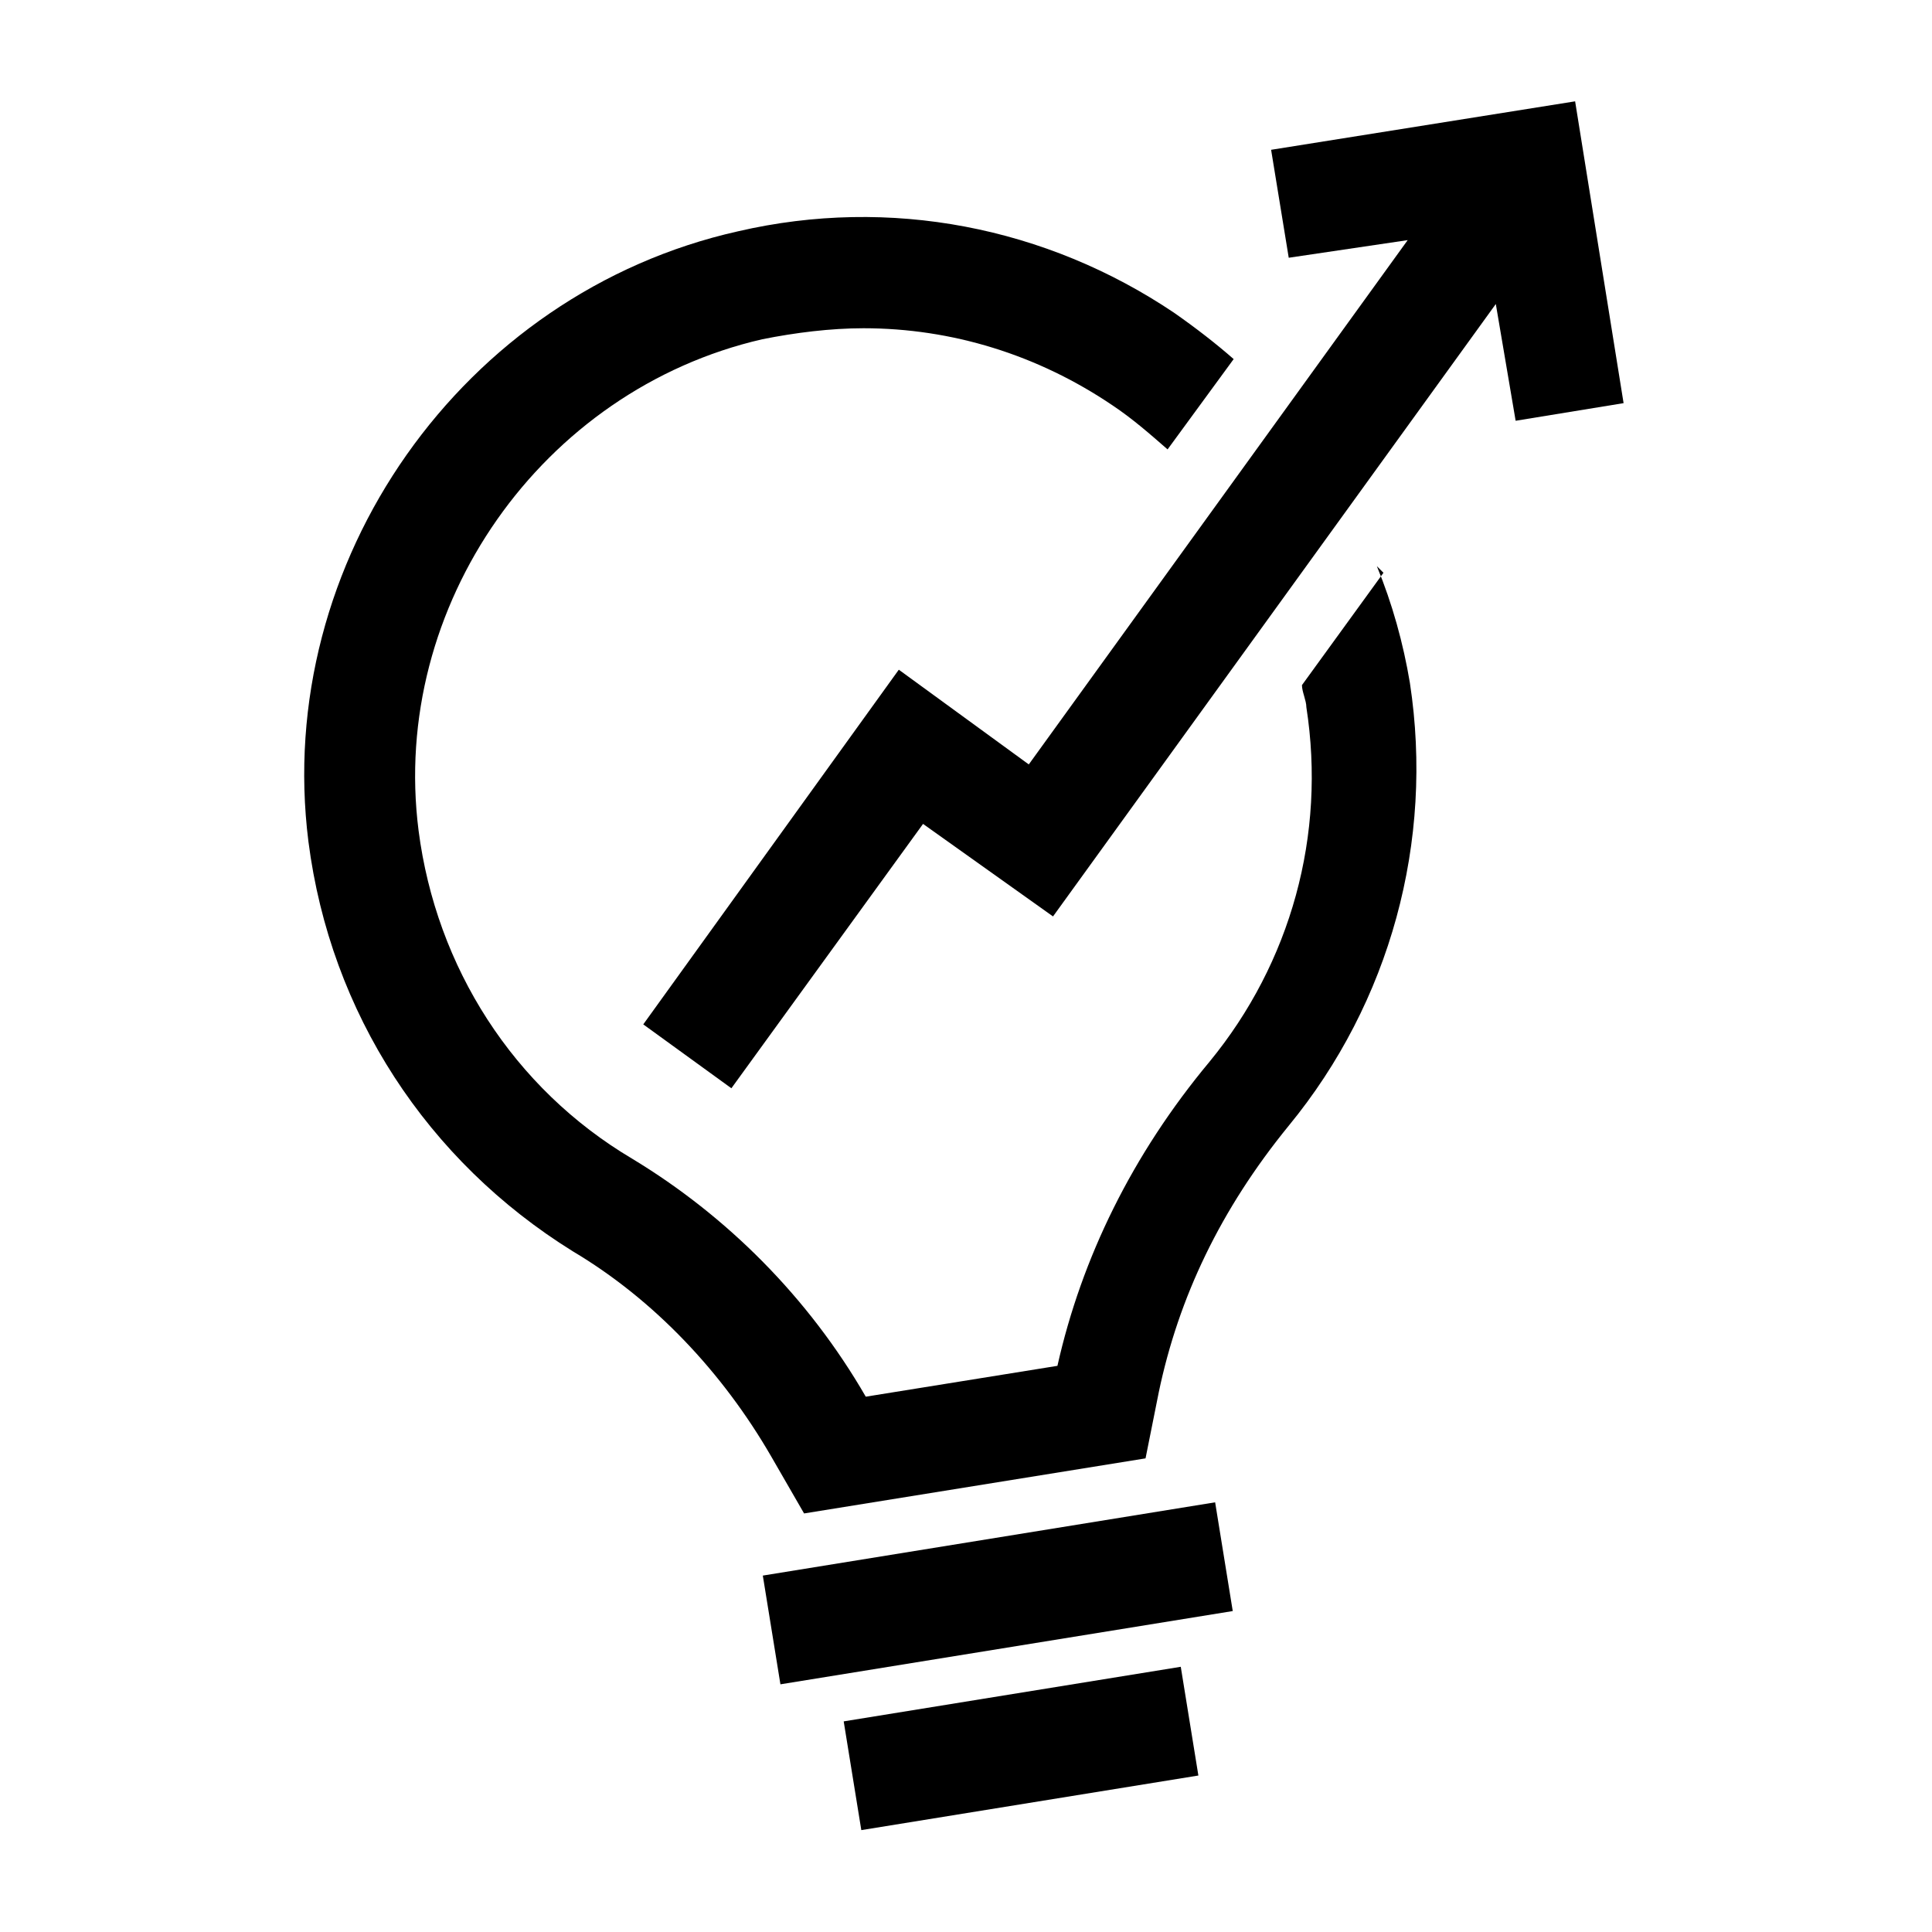
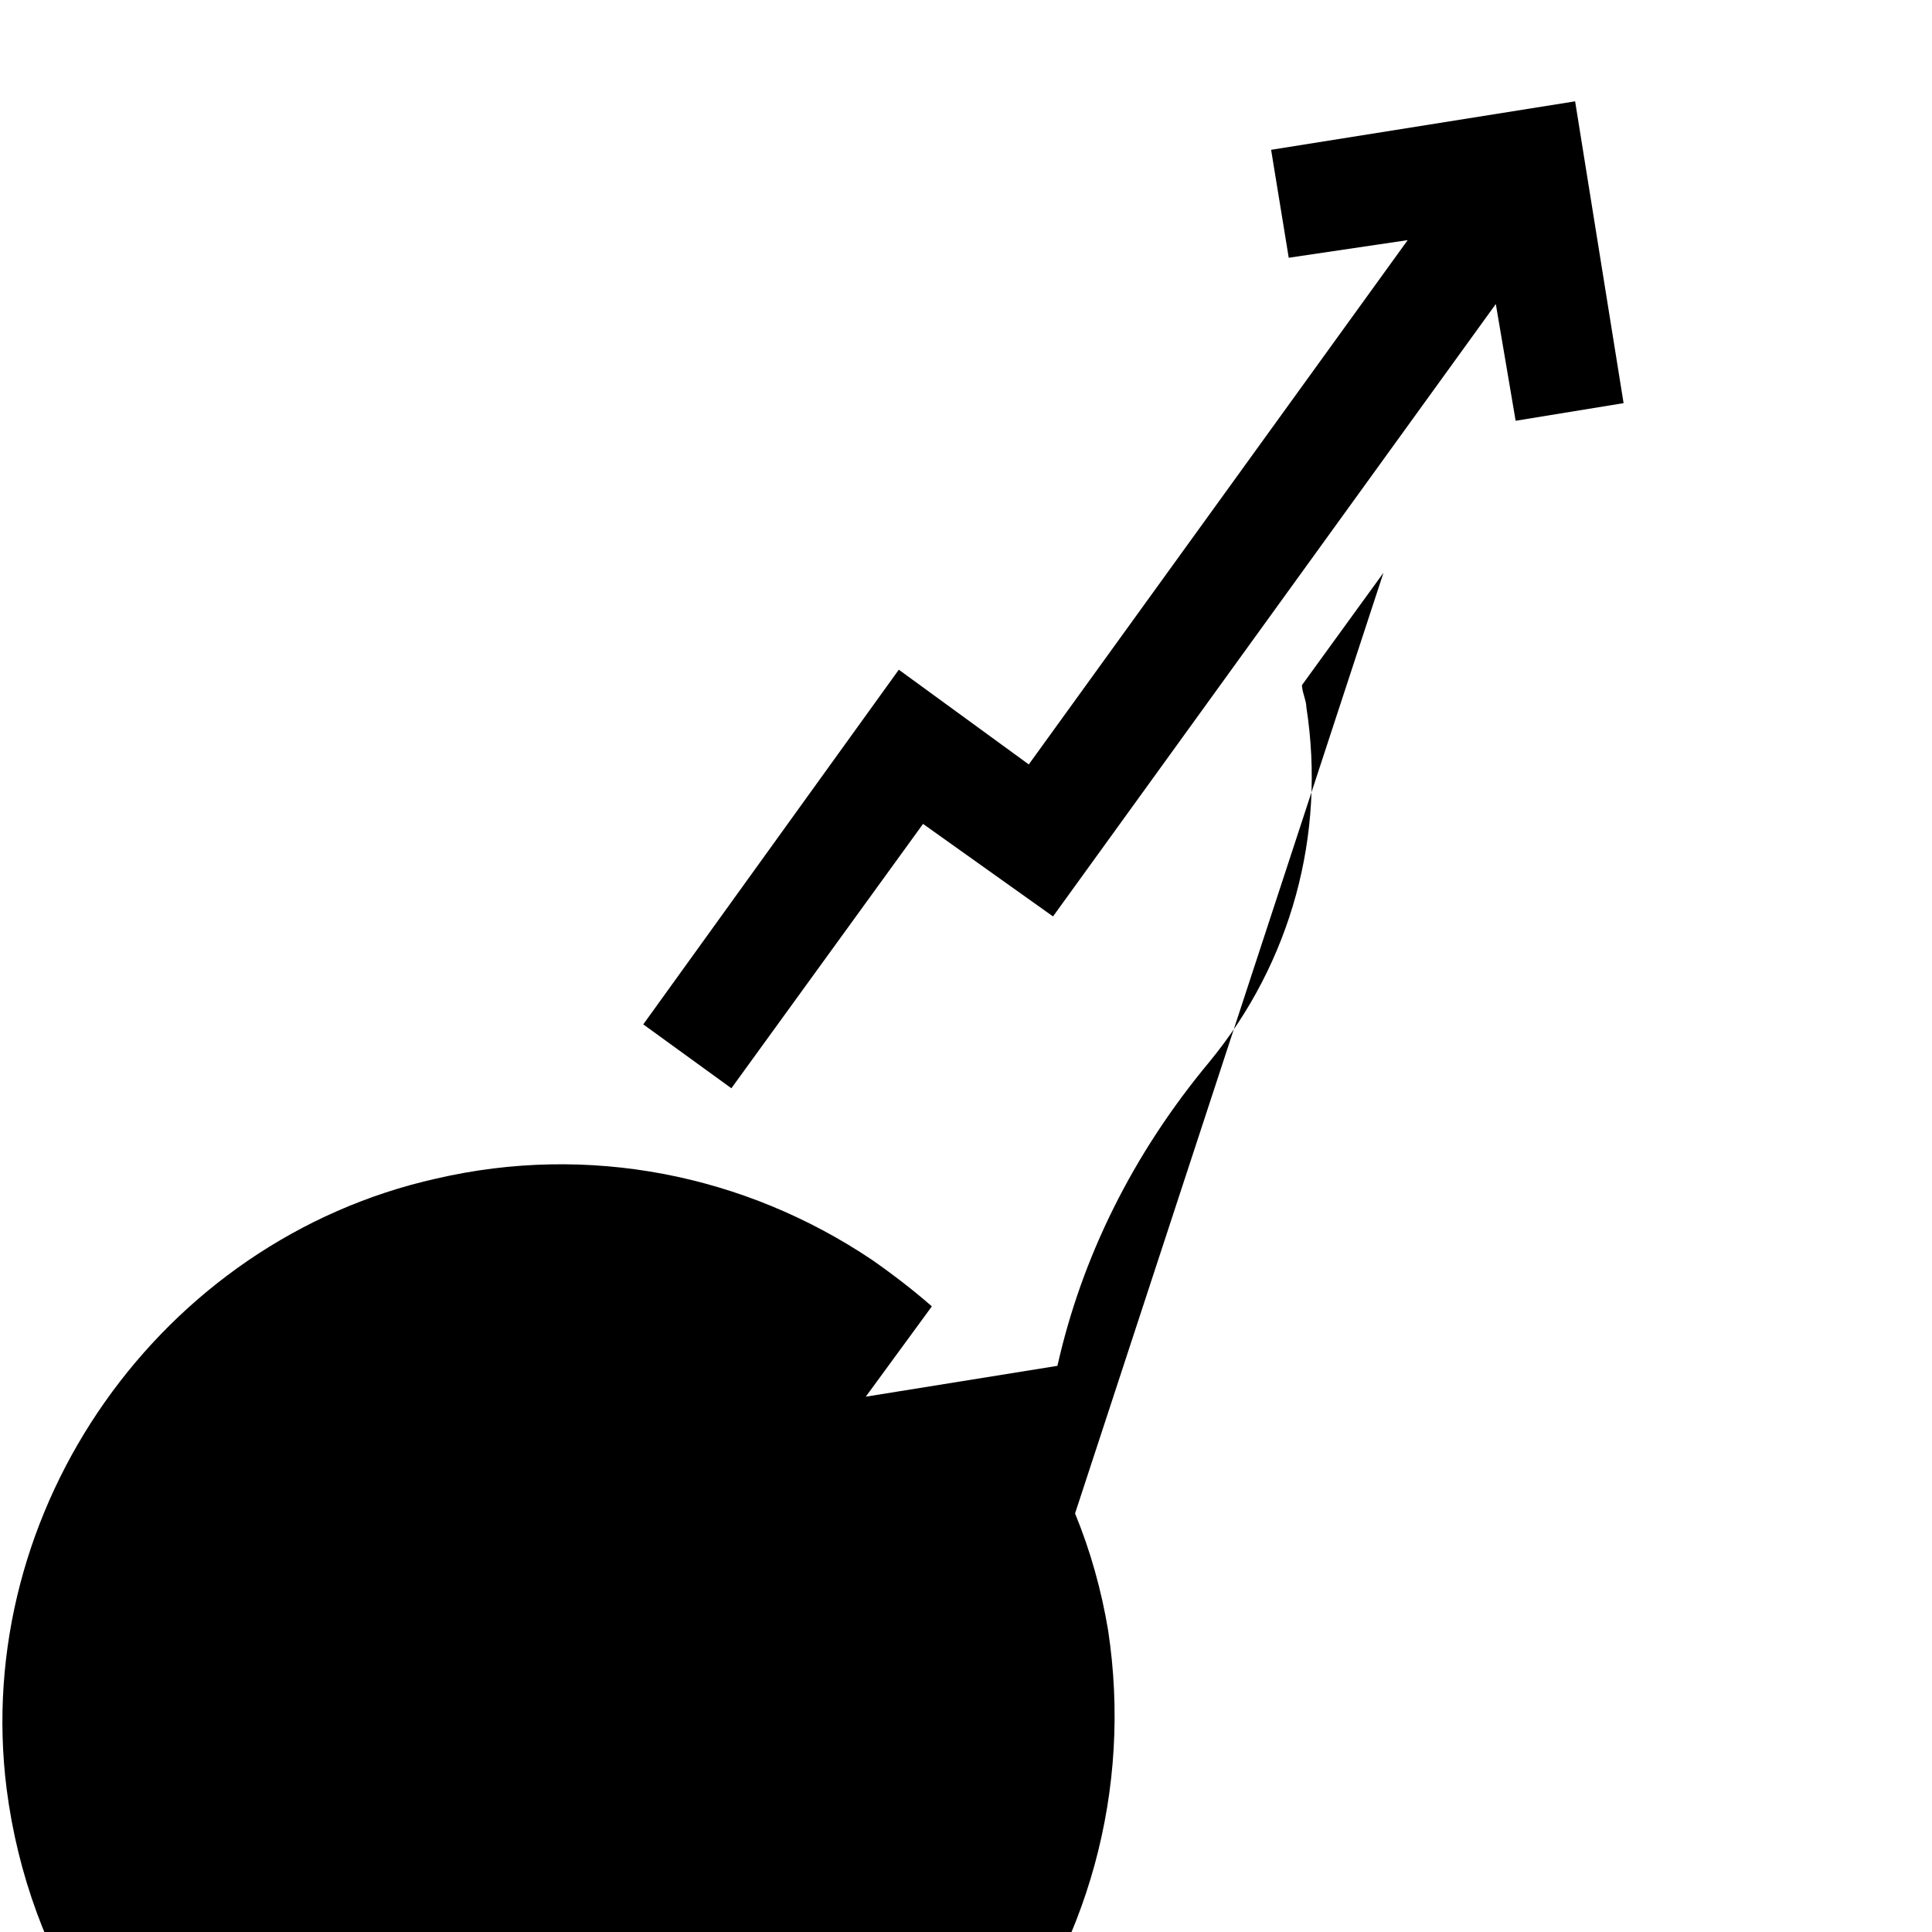
<svg xmlns="http://www.w3.org/2000/svg" id="Livello_1" version="1.1" viewBox="0 0 87.7 87.7">
-   <rect x="34.9" y="69.9" width="20.8" height="5" transform="translate(-11 8.1) rotate(-9.2)" />
-   <rect x="38.6" y="76.9" width="15.5" height="5" transform="translate(-12.1 8.4) rotate(-9.2)" />
  <polygon points="73.7 18.3 71.5 4.6 57.7 6.8 58.5 11.7 63.9 10.9 46.7 34.7 40.8 30.4 29.2 46.5 33.2 49.4 41.9 37.4 47.8 41.6 67.9 13.8 68.8 19.1 73.7 18.3" />
-   <path d="M62.8,26l-3.7,5.1c0,.3.2.7.2,1h0c.9,5.8-.7,11.6-4.4,16.1-3.5,4.2-5.8,8.9-6.9,13.8l-8.7,1.4c-2.6-4.5-6.3-8.2-10.6-10.8-5.4-3.2-8.9-8.7-9.7-14.9-1.3-10.2,5.6-20,15.6-22.3,1.5-.3,3.1-.5,4.6-.5,4,0,7.9,1.2,11.3,3.5.9.6,1.7,1.3,2.5,2l3-4.1c-.8-.7-1.7-1.4-2.7-2.1-5.8-3.9-12.9-5.3-19.8-3.7-12.5,2.8-21.1,15-19.5,27.7,1,7.8,5.4,14.5,12,18.6,3.7,2.2,6.8,5.5,9,9.3l1.5,2.6,15.5-2.5.6-3c.9-4.3,2.8-8.3,5.9-12.1,4.6-5.6,6.6-12.9,5.5-20.1-.3-1.8-.8-3.6-1.5-5.3Z" />
+   <path d="M62.8,26l-3.7,5.1c0,.3.2.7.2,1h0c.9,5.8-.7,11.6-4.4,16.1-3.5,4.2-5.8,8.9-6.9,13.8l-8.7,1.4l3-4.1c-.8-.7-1.7-1.4-2.7-2.1-5.8-3.9-12.9-5.3-19.8-3.7-12.5,2.8-21.1,15-19.5,27.7,1,7.8,5.4,14.5,12,18.6,3.7,2.2,6.8,5.5,9,9.3l1.5,2.6,15.5-2.5.6-3c.9-4.3,2.8-8.3,5.9-12.1,4.6-5.6,6.6-12.9,5.5-20.1-.3-1.8-.8-3.6-1.5-5.3Z" />
</svg>